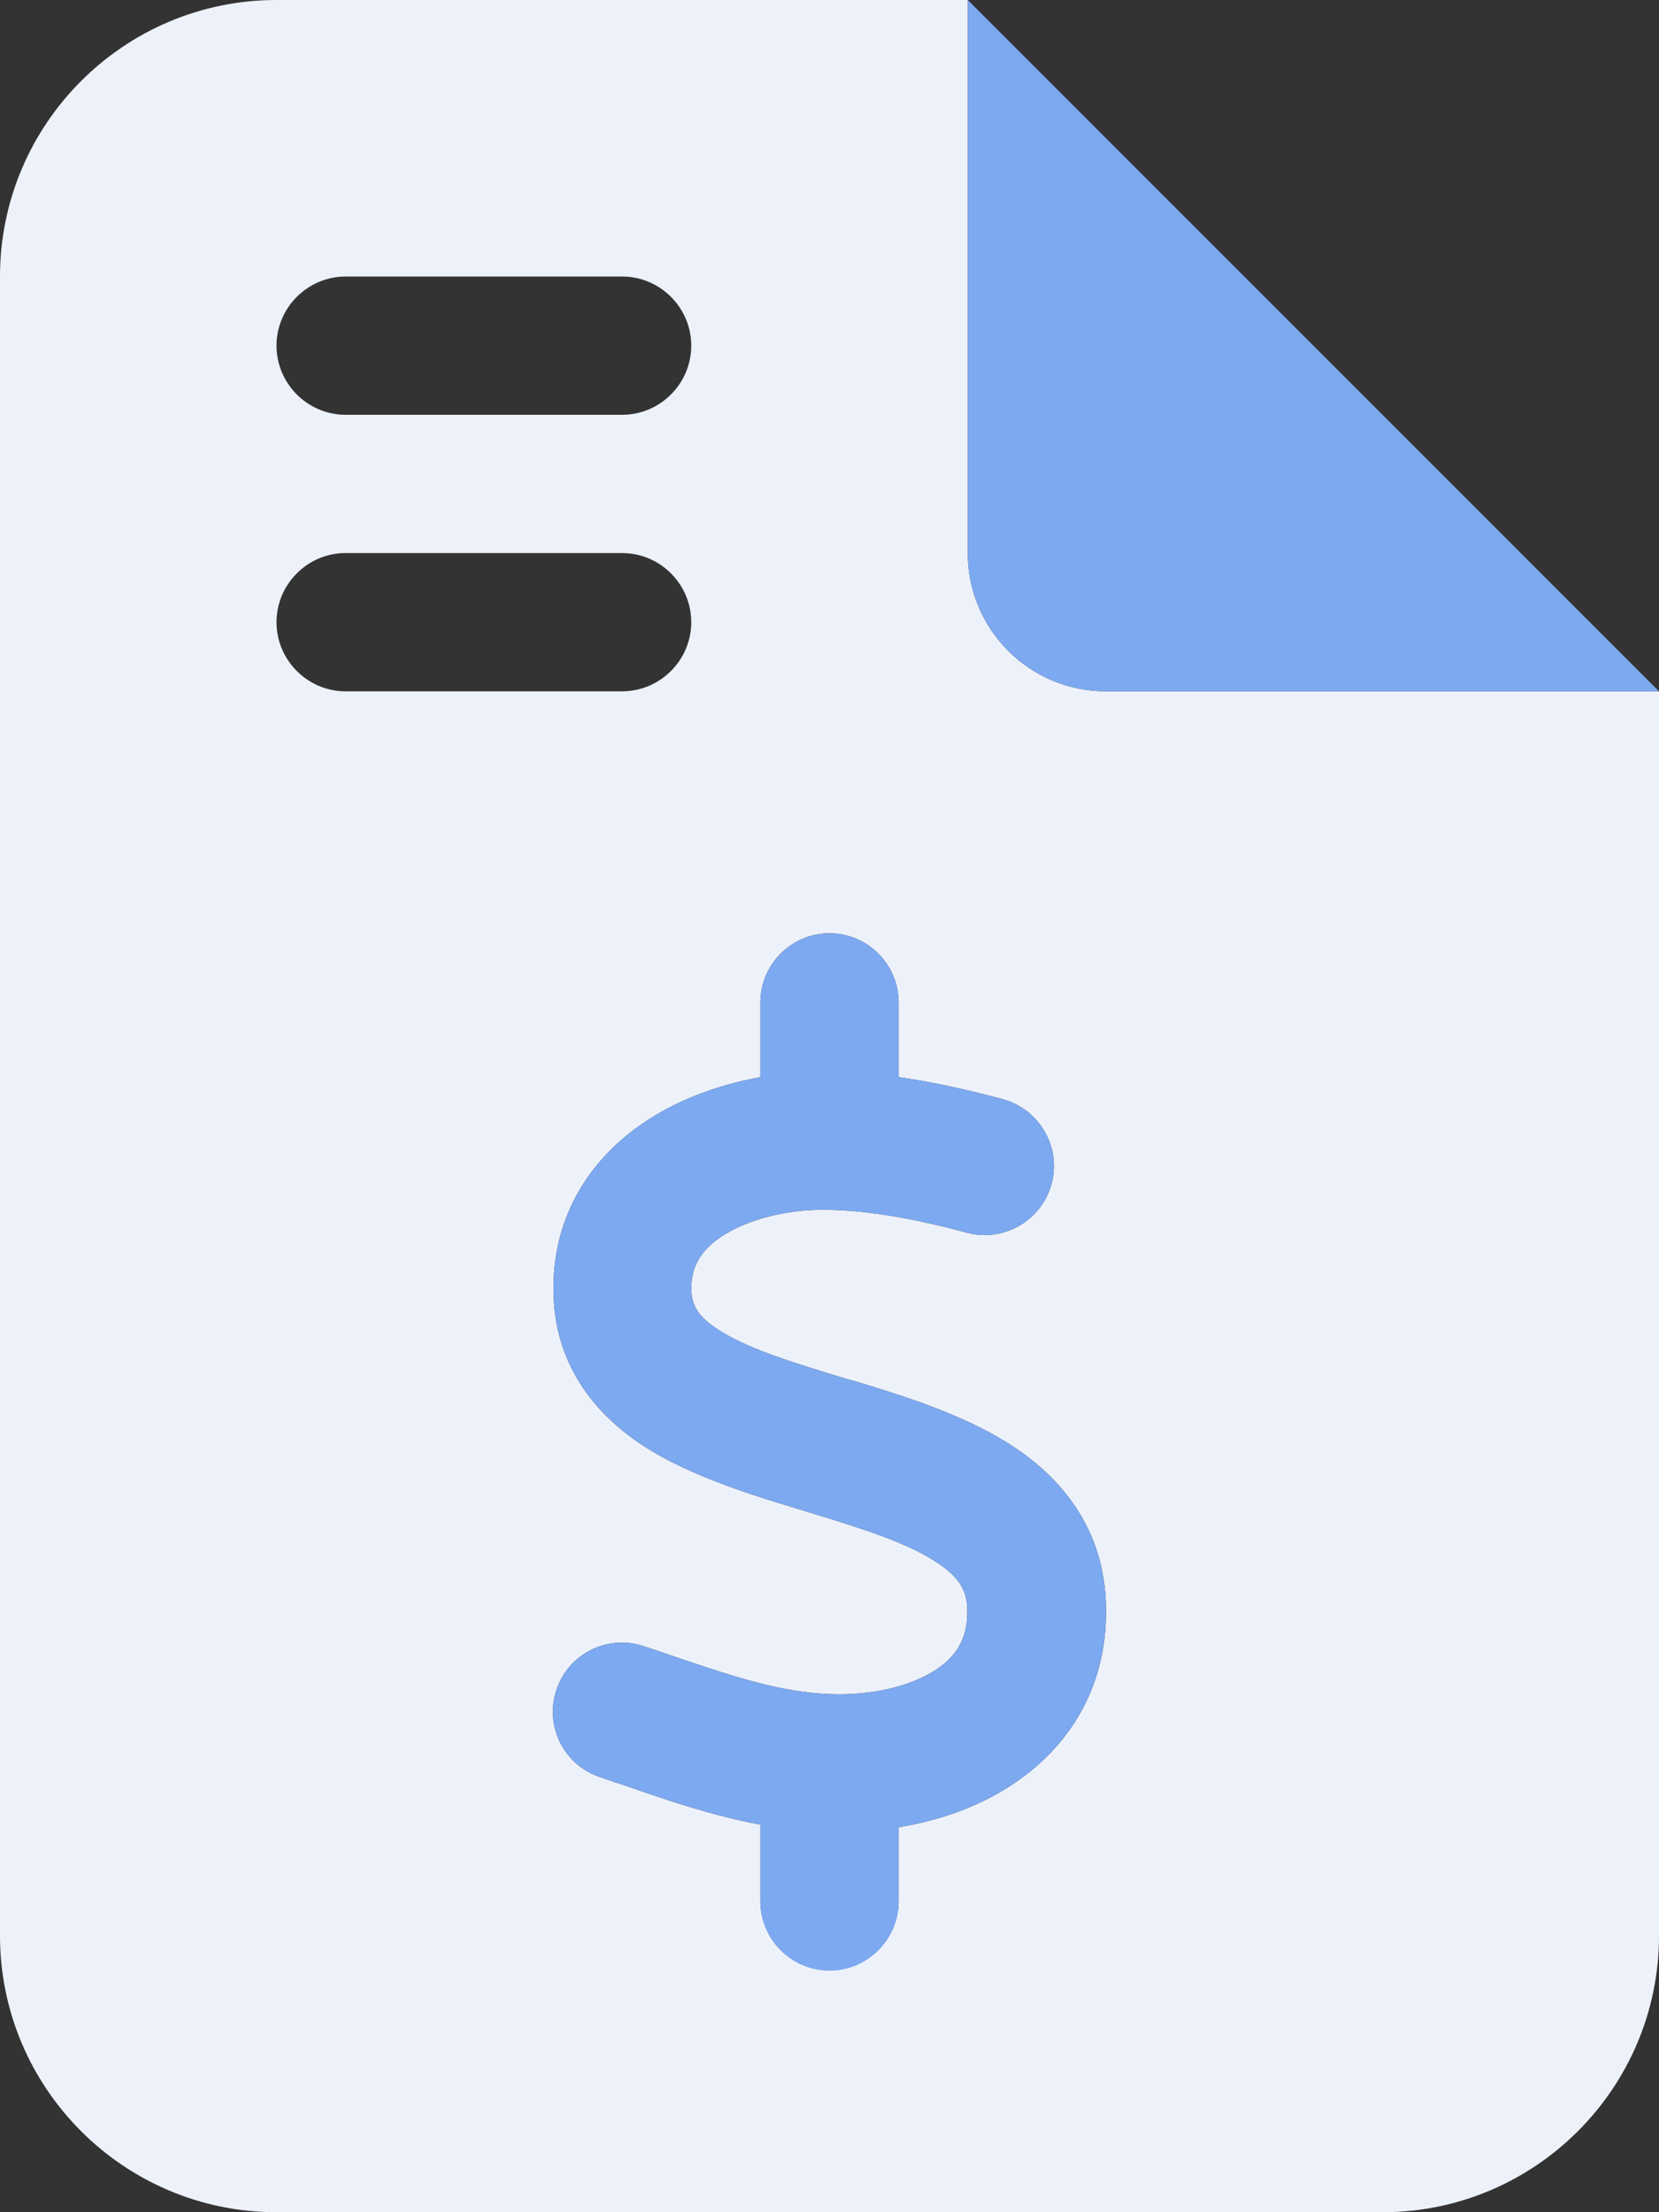
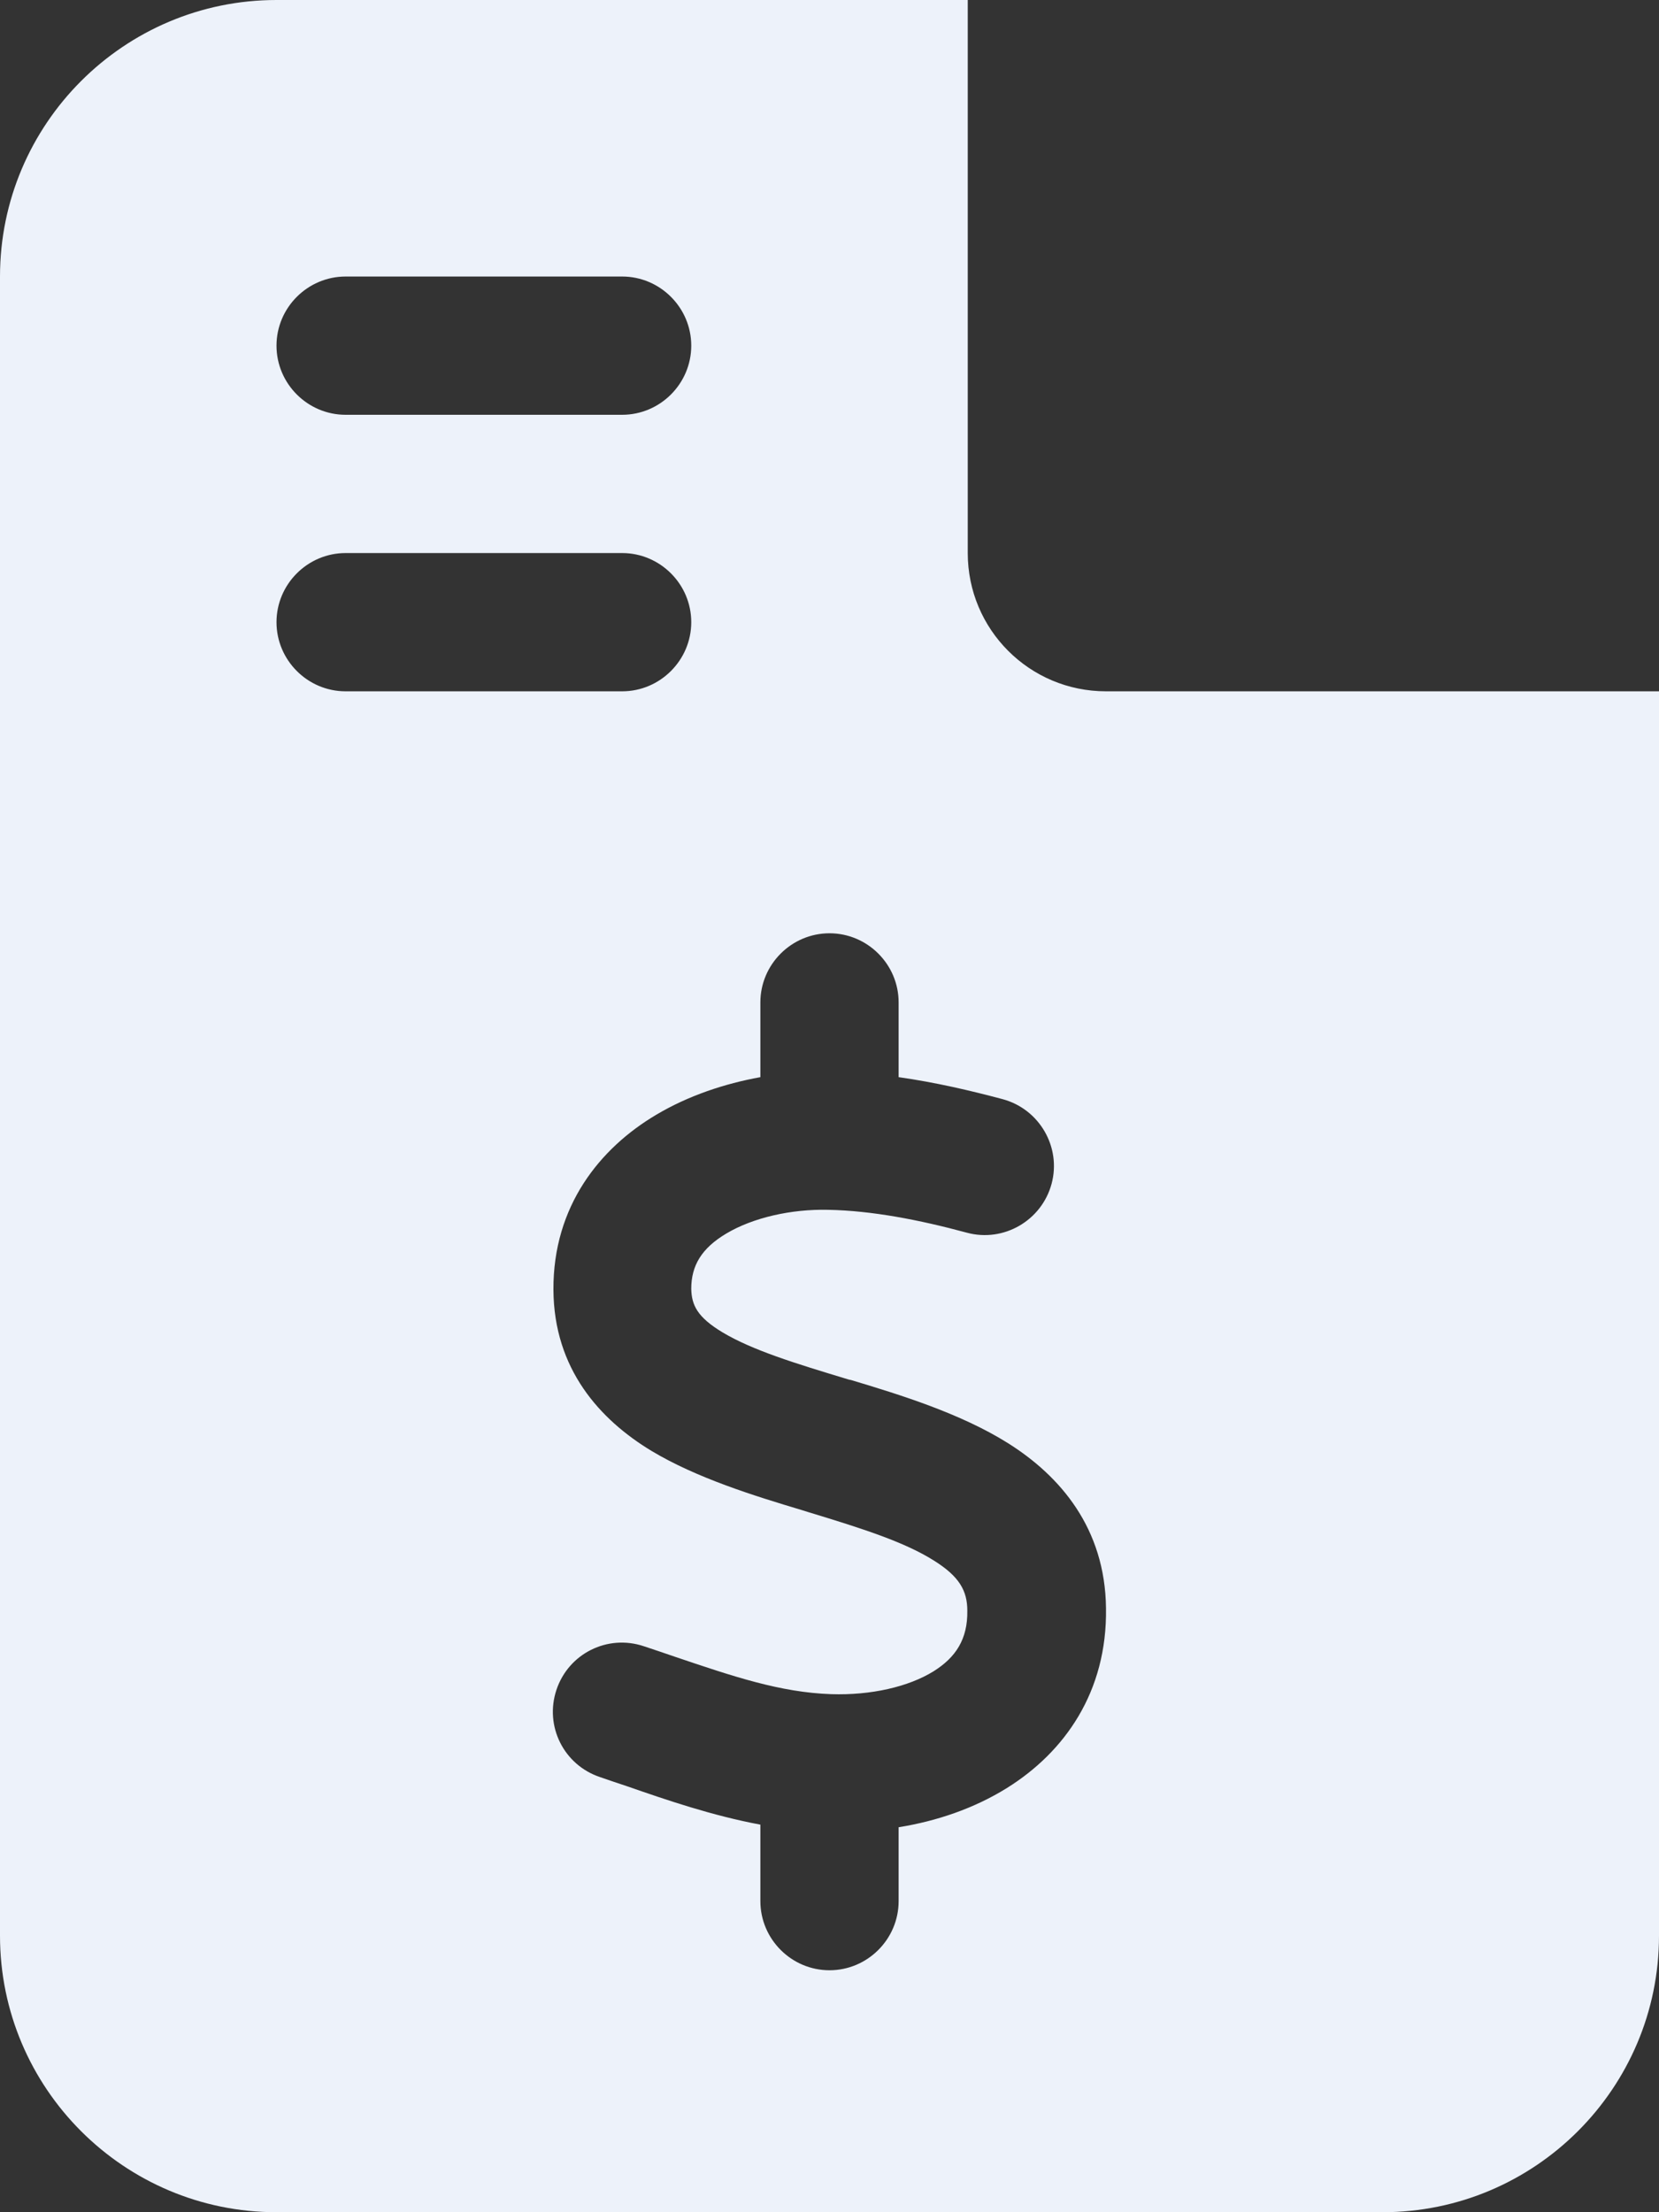
<svg xmlns="http://www.w3.org/2000/svg" id="Layer_1" x="0px" y="0px" viewBox="0 0 384 512" style="enable-background:new 0 0 384 512;" xml:space="preserve">
  <rect x="0" y="0" width="384" height="512" fill="#333333" stroke="none" />
  <style type="text/css">	.st0{fill:#EDF2FA;}	.st1{fill:#7DA9F0;}</style>
  <g>
    <path class="st0" d="M0,64C0,28.7,28.7,0,64,0h160v128c0,17.7,14.3,32,32,32h128v288c0,35.3-28.7,64-64,64H64  c-35.3,0-64-28.7-64-64V64z M64,80c0,8.8,7.2,16,16,16h64c8.8,0,16-7.2,16-16s-7.2-16-16-16H80C71.2,64,64,71.2,64,80z M64,144  c0,8.8,7.2,16,16,16h64c8.8,0,16-7.2,16-16s-7.2-16-16-16H80C71.2,128,64,135.2,64,144z M192,216c-8.8,0-16,7.2-16,16v17.3  c-8.3,1.5-16.7,4.3-24.1,8.7c-13,7.7-23.9,21.1-23.8,40.5c0.1,18.4,10.8,30.1,22.7,37.3c10.5,6.3,23.8,10.4,34.8,13.7l0,0l1.6,0.5  c12.5,3.8,22.2,6.9,29,11.2c5.9,3.7,7.7,7,7.7,11.6c0.1,6.6-2.7,10.8-7.8,14c-5.8,3.6-14.5,5.6-23.7,5.3  c-11.8-0.4-22.7-4.1-36.3-8.7l0,0l0,0l0,0c-2.3-0.8-4.7-1.6-7.1-2.4c-8.4-2.8-17.4,1.7-20.2,10.1s1.7,17.4,10.1,20.2  c2,0.7,4.1,1.4,6.2,2.1l0,0l0,0c9.2,3.2,19.7,6.8,30.9,8.9V440c0,8.8,7.2,16,16,16s16-7.2,16-16v-17.1c8.7-1.4,17.4-4.3,25.1-9.1  c13.3-8.3,23.2-22.2,22.9-41.6c-0.2-18.5-10.6-30.6-22.7-38.2c-11-6.9-25-11.2-36.3-14.6l0,0l0,0l-0.5-0.1  c-12.6-3.8-22.3-6.8-29.2-10.9c-6-3.6-7.2-6.4-7.3-10.1c0-5.4,2.4-9.4,8.1-12.8c6.2-3.7,15.1-5.7,23.6-5.5  c10.1,0.2,21,2.3,32.1,5.3c8.5,2.3,17.3-2.8,19.6-11.3s-2.8-17.3-11.3-19.6c-7.5-2-15.6-3.9-24.1-5.1V232  C208,223.2,200.8,216,192,216L192,216z" />
-     <path class="st1" d="M384,160L224,0v128c0,17.7,14.3,32,32,32H384z M208,232c0-8.8-7.2-16-16-16s-16,7.2-16,16v17.3  c-8.3,1.5-16.7,4.3-24.1,8.7c-13,7.7-23.9,21.1-23.8,40.5c0.1,18.4,10.8,30.1,22.7,37.3c10.5,6.3,23.8,10.4,34.8,13.7l0,0l1.6,0.5  c12.5,3.8,22.2,6.9,29,11.2c5.9,3.7,7.7,7,7.7,11.6c0.1,6.6-2.7,10.8-7.8,14c-5.8,3.6-14.5,5.6-23.7,5.3  c-11.8-0.4-22.7-4.1-36.3-8.7l0,0l0,0l0,0c-2.3-0.8-4.7-1.6-7.1-2.4c-8.4-2.8-17.4,1.7-20.2,10.1s1.7,17.4,10.1,20.2  c2,0.7,4.1,1.4,6.2,2.1l0,0c9.2,3.2,19.7,6.8,30.9,8.9v17.8c0,8.8,7.2,16,16,16s16-7.2,16-16v-17.2c8.7-1.4,17.4-4.3,25.1-9.1  c13.3-8.3,23.2-22.2,22.9-41.6c-0.2-18.5-10.6-30.6-22.7-38.2c-11-6.9-25-11.2-36.3-14.6l0,0l0,0l-0.5-0.1  c-12.6-3.8-22.3-6.8-29.2-10.9c-6-3.6-7.2-6.4-7.3-10.1c0-5.4,2.4-9.4,8.1-12.8c6.2-3.7,15.1-5.7,23.6-5.5  c10.1,0.2,21,2.3,32.1,5.3c8.5,2.3,17.3-2.8,19.6-11.3s-2.8-17.3-11.3-19.6c-7.5-2-15.6-3.9-24.1-5.1L208,232L208,232z" />
  </g>
</svg>